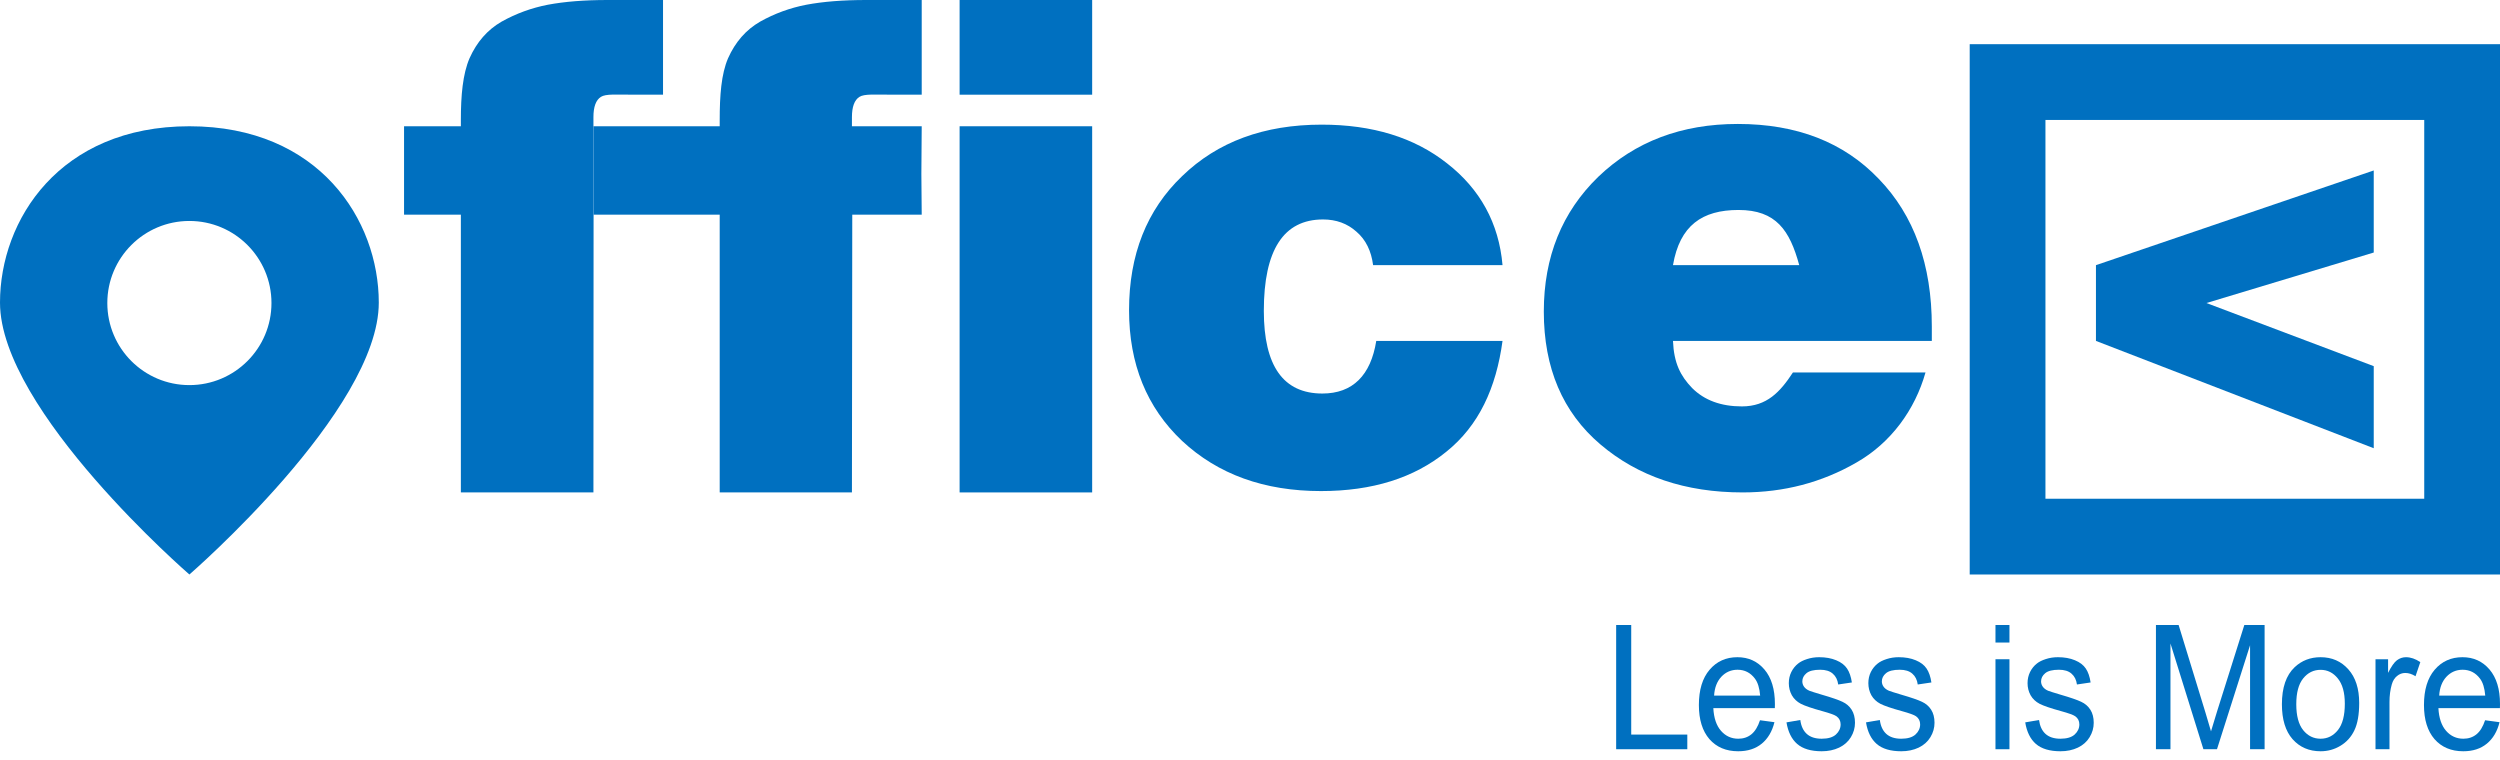
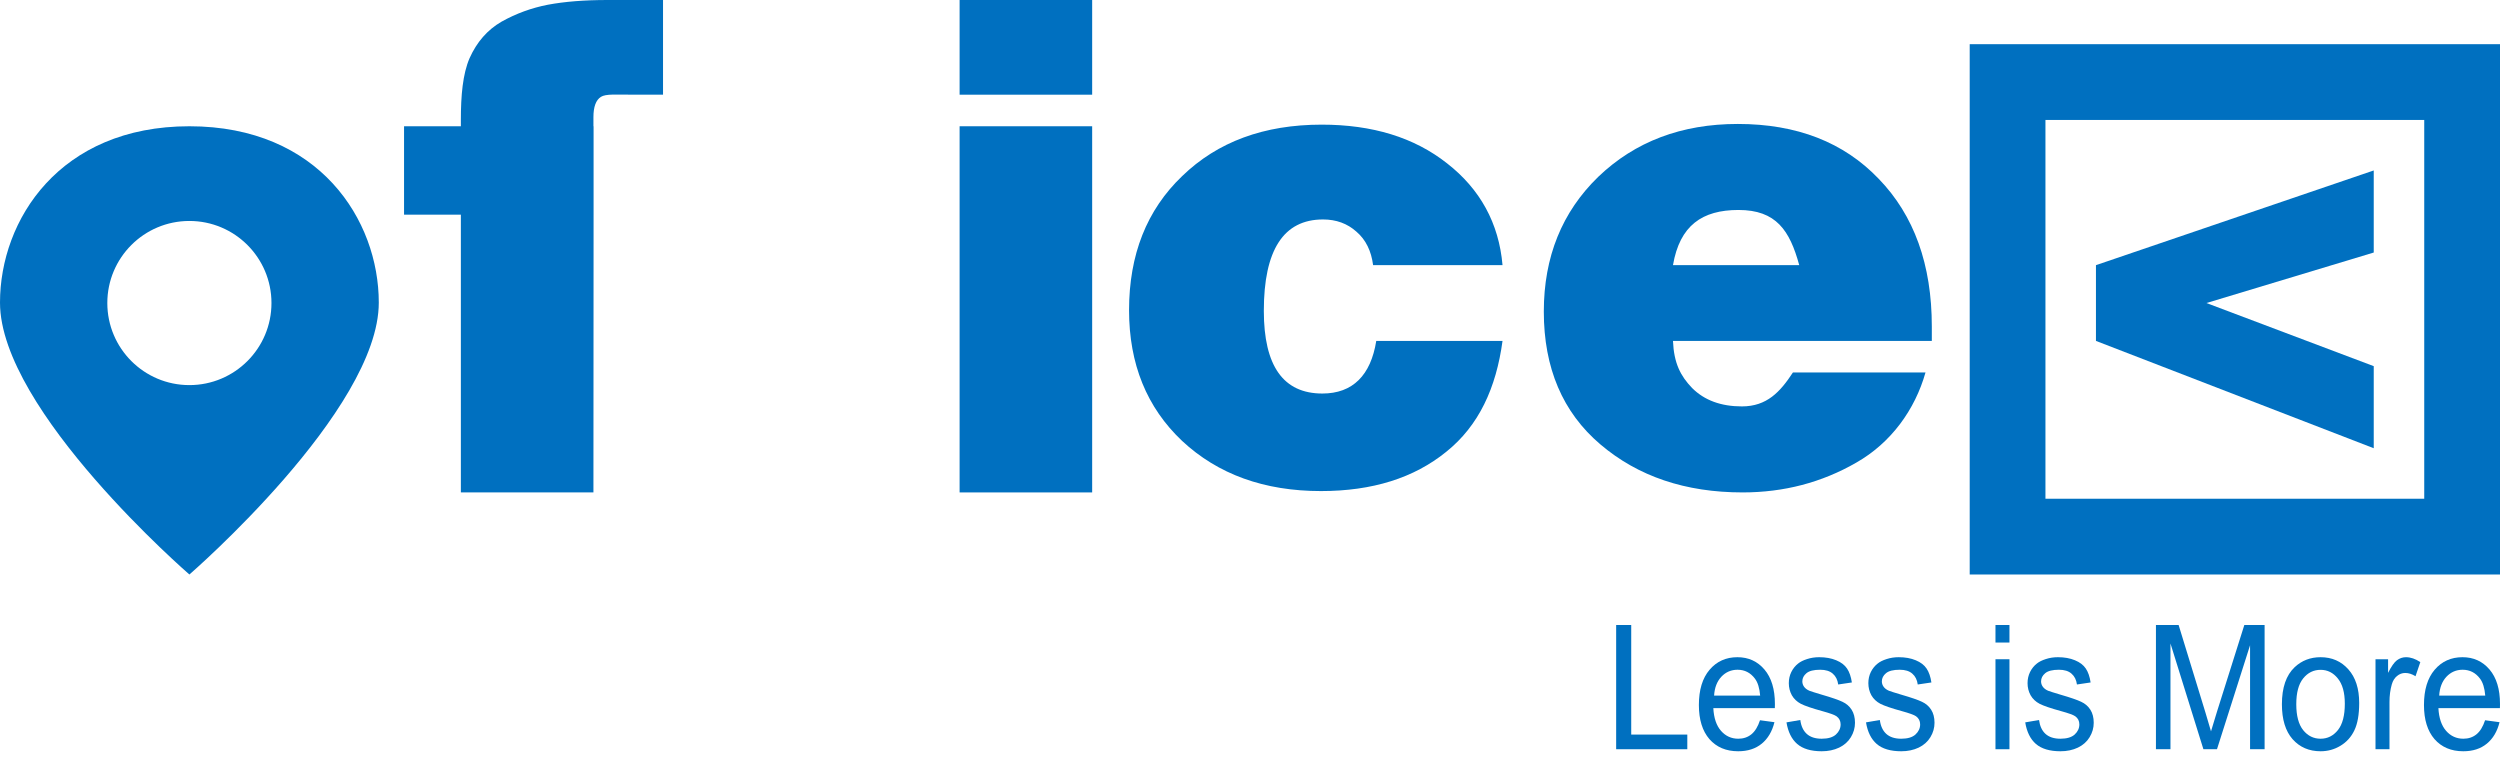
<svg xmlns="http://www.w3.org/2000/svg" width="194" height="59" viewBox="0 0 194 59" fill="none">
  <path d="M51.451 0V7.348C50.716 7.348 50.009 7.348 49.235 7.348C47.826 7.348 47.018 7.271 46.631 7.517C46.243 7.762 46.05 8.288 46.05 9.094V9.798H46.062V16.657L46.05 38.212H35.763V16.657H31.354V9.798H35.763V9.308C35.763 7.416 35.908 5.747 36.436 4.521C36.999 3.259 37.827 2.313 38.919 1.682C40.045 1.052 41.243 0.614 42.511 0.368C43.813 0.123 45.363 0 47.159 0C48.18 0 49.491 0 51.451 0Z" fill="#0070C0" />
-   <path d="M71.525 0V7.348C70.546 7.348 70.095 7.348 69.321 7.348C67.912 7.348 67.079 7.271 66.692 7.517C66.304 7.762 66.11 8.287 66.11 9.093V9.798H71.525L71.498 13.508L71.525 16.656H66.136L66.11 38.212H55.849V16.657H46.062V9.798H55.849V9.308C55.849 7.416 55.969 5.747 56.497 4.521C57.06 3.259 57.888 2.313 58.98 1.682C60.106 1.051 61.303 0.613 62.571 0.368C63.874 0.123 65.424 0 67.22 0C68.241 0 69.566 0.001 71.525 0Z" fill="#0070C0" />
  <path d="M84.752 0V7.348H74.465V0H84.752ZM84.752 9.798V38.212H74.465V9.798H84.752Z" fill="#0070C0" />
  <path d="M116.596 26.454C116.103 30.099 114.765 33.026 112.229 35.059C109.729 37.091 106.489 38.107 102.51 38.107C98.108 38.107 94.517 36.811 91.735 34.218C88.988 31.625 87.615 28.243 87.615 24.073C87.615 19.763 88.988 16.294 91.735 13.666C94.481 11.003 98.091 9.672 102.563 9.672C106.507 9.672 109.747 10.67 112.282 12.668C114.853 14.665 116.314 17.317 116.596 20.576H106.553C106.412 19.489 105.996 18.607 105.257 17.976C104.553 17.346 103.69 17.03 102.669 17.03C99.605 17.03 98.073 19.395 98.073 24.126C98.073 28.401 99.587 30.538 102.616 30.538C104.975 30.538 106.375 29.118 106.798 26.454H116.596Z" fill="#0070C0" />
  <path d="M149.419 28.904C148.609 31.777 146.758 34.358 144.046 35.9C141.37 37.442 138.429 38.212 135.224 38.212C130.787 38.212 127.108 36.968 124.185 34.481C121.262 31.993 119.8 28.559 119.8 24.179C119.8 19.939 121.209 16.452 124.026 13.719C126.878 10.986 130.488 9.619 134.855 9.619C139.433 9.619 143.077 11.038 145.789 13.877C148.536 16.715 149.909 20.534 149.909 25.335V26.455H129.823C129.894 28.172 130.4 29.172 131.315 30.118C132.266 31.064 133.552 31.537 135.171 31.537C137.109 31.537 138.145 30.411 139.131 28.904H149.419ZM139.621 20.576C138.886 17.881 137.831 16.294 134.907 16.294C132.091 16.294 130.351 17.492 129.823 20.576H139.621Z" fill="#0070C0" />
  <path fill-rule="evenodd" clip-rule="evenodd" d="M0 23.482C0 17.077 4.618 9.798 14.697 9.798C24.776 9.798 29.394 17.083 29.394 23.482C29.394 31.851 14.697 44.581 14.697 44.581C14.697 44.581 0 31.857 0 23.482ZM14.697 29.884C18.214 29.884 21.066 27.033 21.066 23.515C21.066 19.998 18.214 17.147 14.697 17.147C11.18 17.147 8.328 19.998 8.328 23.515C8.328 27.033 11.18 29.884 14.697 29.884Z" fill="#0070C0" />
  <path fill-rule="evenodd" clip-rule="evenodd" d="M152.849 3.429H194V44.581H152.849V3.429ZM158.727 9.308V38.702H188.121V9.308H158.727Z" fill="#0070C0" />
  <path d="M184.202 34.783L162.646 26.455V20.576L184.202 13.227V19.596L171.22 23.515L184.202 28.414V34.783Z" fill="#0070C0" />
  <path d="M125.414 58.14V48.5H126.583V57.003H130.935V58.14H125.414Z" fill="#0070C0" />
  <path d="M136.576 55.891L137.697 56.042C137.52 56.757 137.193 57.312 136.715 57.706C136.236 58.101 135.626 58.298 134.882 58.298C133.946 58.298 133.203 57.984 132.652 57.358C132.106 56.726 131.833 55.843 131.833 54.708C131.833 53.533 132.11 52.621 132.665 51.972C133.219 51.323 133.938 50.999 134.822 50.999C135.678 50.999 136.377 51.316 136.919 51.952C137.462 52.588 137.733 53.482 137.733 54.635C137.733 54.706 137.731 54.81 137.727 54.951H132.954C132.994 55.718 133.193 56.306 133.55 56.713C133.908 57.121 134.354 57.325 134.888 57.325C135.286 57.325 135.626 57.211 135.907 56.983C136.188 56.755 136.411 56.391 136.576 55.891ZM133.014 53.978H136.588C136.54 53.39 136.403 52.95 136.178 52.656C135.833 52.2 135.385 51.972 134.834 51.972C134.336 51.972 133.916 52.154 133.574 52.518C133.237 52.882 133.05 53.368 133.014 53.978Z" fill="#0070C0" />
  <path d="M138.631 56.056L139.704 55.872C139.764 56.34 139.931 56.7 140.204 56.95C140.481 57.2 140.867 57.325 141.361 57.325C141.86 57.325 142.229 57.215 142.47 56.996C142.711 56.773 142.832 56.511 142.832 56.214C142.832 55.946 142.725 55.736 142.513 55.582C142.364 55.477 141.994 55.343 141.403 55.181C140.608 54.962 140.055 54.773 139.746 54.615C139.441 54.453 139.208 54.232 139.047 53.952C138.89 53.666 138.812 53.353 138.812 53.011C138.812 52.7 138.876 52.413 139.005 52.15C139.137 51.882 139.316 51.661 139.541 51.486C139.71 51.35 139.939 51.236 140.228 51.144C140.522 51.047 140.835 50.999 141.168 50.999C141.67 50.999 142.11 51.078 142.488 51.236C142.87 51.393 143.151 51.608 143.332 51.88C143.513 52.147 143.637 52.507 143.705 52.959L142.645 53.116C142.597 52.757 142.456 52.476 142.223 52.275C141.994 52.073 141.668 51.972 141.247 51.972C140.748 51.972 140.393 52.062 140.18 52.242C139.967 52.421 139.861 52.632 139.861 52.873C139.861 53.026 139.905 53.164 139.993 53.287C140.082 53.414 140.22 53.52 140.409 53.603C140.518 53.647 140.837 53.747 141.367 53.906C142.135 54.129 142.669 54.313 142.971 54.458C143.276 54.598 143.515 54.804 143.688 55.076C143.86 55.348 143.947 55.685 143.947 56.089C143.947 56.483 143.84 56.856 143.628 57.206C143.418 57.553 143.115 57.822 142.717 58.015C142.32 58.204 141.869 58.298 141.367 58.298C140.535 58.298 139.901 58.109 139.463 57.733C139.029 57.355 138.752 56.797 138.631 56.056Z" fill="#0070C0" />
  <path d="M144.802 56.056L145.875 55.872C145.936 56.34 146.103 56.7 146.375 56.95C146.653 57.2 147.039 57.325 147.533 57.325C148.031 57.325 148.401 57.215 148.642 56.996C148.883 56.773 149.003 56.511 149.003 56.214C149.003 55.946 148.897 55.736 148.684 55.582C148.535 55.477 148.166 55.343 147.575 55.181C146.78 54.962 146.227 54.773 145.917 54.615C145.612 54.453 145.379 54.232 145.218 53.952C145.062 53.666 144.984 53.353 144.984 53.011C144.984 52.7 145.048 52.413 145.176 52.15C145.309 51.882 145.488 51.661 145.713 51.486C145.882 51.35 146.11 51.236 146.4 51.144C146.693 51.047 147.006 50.999 147.34 50.999C147.842 50.999 148.282 51.078 148.66 51.236C149.041 51.393 149.323 51.608 149.503 51.88C149.684 52.147 149.809 52.507 149.877 52.959L148.817 53.116C148.768 52.757 148.628 52.476 148.395 52.275C148.166 52.073 147.84 51.972 147.418 51.972C146.92 51.972 146.565 52.062 146.351 52.242C146.138 52.421 146.032 52.632 146.032 52.873C146.032 53.026 146.076 53.164 146.165 53.287C146.253 53.414 146.392 53.52 146.581 53.603C146.689 53.647 147.008 53.747 147.539 53.906C148.306 54.129 148.841 54.313 149.142 54.458C149.447 54.598 149.686 54.804 149.859 55.076C150.032 55.348 150.118 55.685 150.118 56.089C150.118 56.483 150.012 56.856 149.799 57.206C149.59 57.553 149.286 57.822 148.889 58.015C148.491 58.204 148.041 58.298 147.539 58.298C146.707 58.298 146.072 58.109 145.634 57.733C145.2 57.355 144.923 56.797 144.802 56.056Z" fill="#0070C0" />
  <path d="M154.849 49.861V48.5H155.934V49.861H154.849ZM154.849 58.14V51.157H155.934V58.14H154.849Z" fill="#0070C0" />
  <path d="M157.158 56.056L158.23 55.872C158.291 56.34 158.457 56.7 158.731 56.95C159.008 57.2 159.393 57.325 159.888 57.325C160.386 57.325 160.756 57.215 160.997 56.996C161.238 56.773 161.358 56.511 161.358 56.214C161.358 55.946 161.252 55.736 161.039 55.582C160.89 55.477 160.521 55.343 159.93 55.181C159.134 54.962 158.582 54.773 158.273 54.615C157.967 54.453 157.734 54.232 157.574 53.952C157.417 53.666 157.338 53.353 157.338 53.011C157.338 52.7 157.403 52.413 157.531 52.15C157.664 51.882 157.842 51.661 158.068 51.486C158.236 51.35 158.466 51.236 158.755 51.144C159.048 51.047 159.362 50.999 159.695 50.999C160.197 50.999 160.637 51.078 161.015 51.236C161.397 51.393 161.678 51.608 161.859 51.88C162.039 52.147 162.164 52.507 162.232 52.959L161.171 53.116C161.123 52.757 160.983 52.476 160.75 52.275C160.521 52.073 160.195 51.972 159.773 51.972C159.275 51.972 158.92 52.062 158.707 52.242C158.494 52.421 158.387 52.632 158.387 52.873C158.387 53.026 158.431 53.164 158.52 53.287C158.608 53.414 158.747 53.52 158.935 53.603C159.044 53.647 159.364 53.747 159.894 53.906C160.661 54.129 161.196 54.313 161.497 54.458C161.802 54.598 162.041 54.804 162.214 55.076C162.387 55.348 162.473 55.685 162.473 56.089C162.473 56.483 162.367 56.856 162.154 57.206C161.945 57.553 161.642 57.822 161.244 58.015C160.846 58.204 160.396 58.298 159.894 58.298C159.062 58.298 158.427 58.109 157.989 57.733C157.555 57.355 157.278 56.797 157.158 56.056Z" fill="#0070C0" />
  <path d="M167.301 58.14V48.5H169.061L171.152 55.326C171.345 55.961 171.486 56.437 171.574 56.753C171.674 56.402 171.831 55.887 172.044 55.207L174.16 48.5H175.733V58.14H174.605V50.072L172.038 58.14H170.984L168.428 49.933V58.14H167.301Z" fill="#0070C0" />
  <path d="M177.076 54.648C177.076 53.355 177.406 52.397 178.065 51.775C178.615 51.258 179.286 50.999 180.078 50.999C180.958 50.999 181.677 51.315 182.236 51.946C182.794 52.573 183.073 53.441 183.073 54.55C183.073 55.448 182.949 56.157 182.699 56.674C182.455 57.187 182.095 57.586 181.621 57.871C181.151 58.156 180.637 58.298 180.078 58.298C179.182 58.298 178.456 57.984 177.902 57.358C177.352 56.731 177.076 55.828 177.076 54.648ZM178.191 54.648C178.191 55.543 178.37 56.214 178.728 56.661C179.085 57.104 179.536 57.325 180.078 57.325C180.616 57.325 181.064 57.101 181.422 56.654C181.779 56.207 181.958 55.525 181.958 54.609C181.958 53.745 181.777 53.092 181.416 52.65C181.058 52.202 180.613 51.979 180.078 51.979C179.536 51.979 179.085 52.2 178.728 52.643C178.37 53.086 178.191 53.754 178.191 54.648Z" fill="#0070C0" />
  <path d="M184.339 58.14V51.157H185.315V52.215C185.564 51.72 185.793 51.393 186.002 51.236C186.216 51.078 186.448 50.999 186.702 50.999C187.067 50.999 187.439 51.126 187.817 51.38L187.443 52.478C187.178 52.307 186.913 52.222 186.647 52.222C186.41 52.222 186.197 52.301 186.008 52.459C185.82 52.612 185.685 52.827 185.605 53.103C185.484 53.524 185.424 53.984 185.424 54.484V58.14H184.339Z" fill="#0070C0" />
  <path d="M192.843 55.891L193.964 56.042C193.787 56.757 193.46 57.312 192.981 57.706C192.503 58.101 191.892 58.298 191.149 58.298C190.213 58.298 189.47 57.984 188.919 57.358C188.373 56.726 188.1 55.843 188.1 54.708C188.1 53.533 188.377 52.621 188.931 51.972C189.486 51.323 190.205 50.999 191.089 50.999C191.945 50.999 192.644 51.316 193.186 51.952C193.729 52.588 194 53.482 194 54.635C194 54.706 193.998 54.81 193.994 54.951H189.22C189.261 55.718 189.46 56.306 189.817 56.713C190.175 57.121 190.621 57.325 191.155 57.325C191.553 57.325 191.892 57.211 192.174 56.983C192.455 56.755 192.678 56.391 192.843 55.891ZM189.281 53.978H192.855C192.807 53.39 192.67 52.95 192.445 52.656C192.1 52.2 191.651 51.972 191.101 51.972C190.603 51.972 190.183 52.154 189.841 52.518C189.504 52.882 189.317 53.368 189.281 53.978Z" fill="#0070C0" />
</svg>